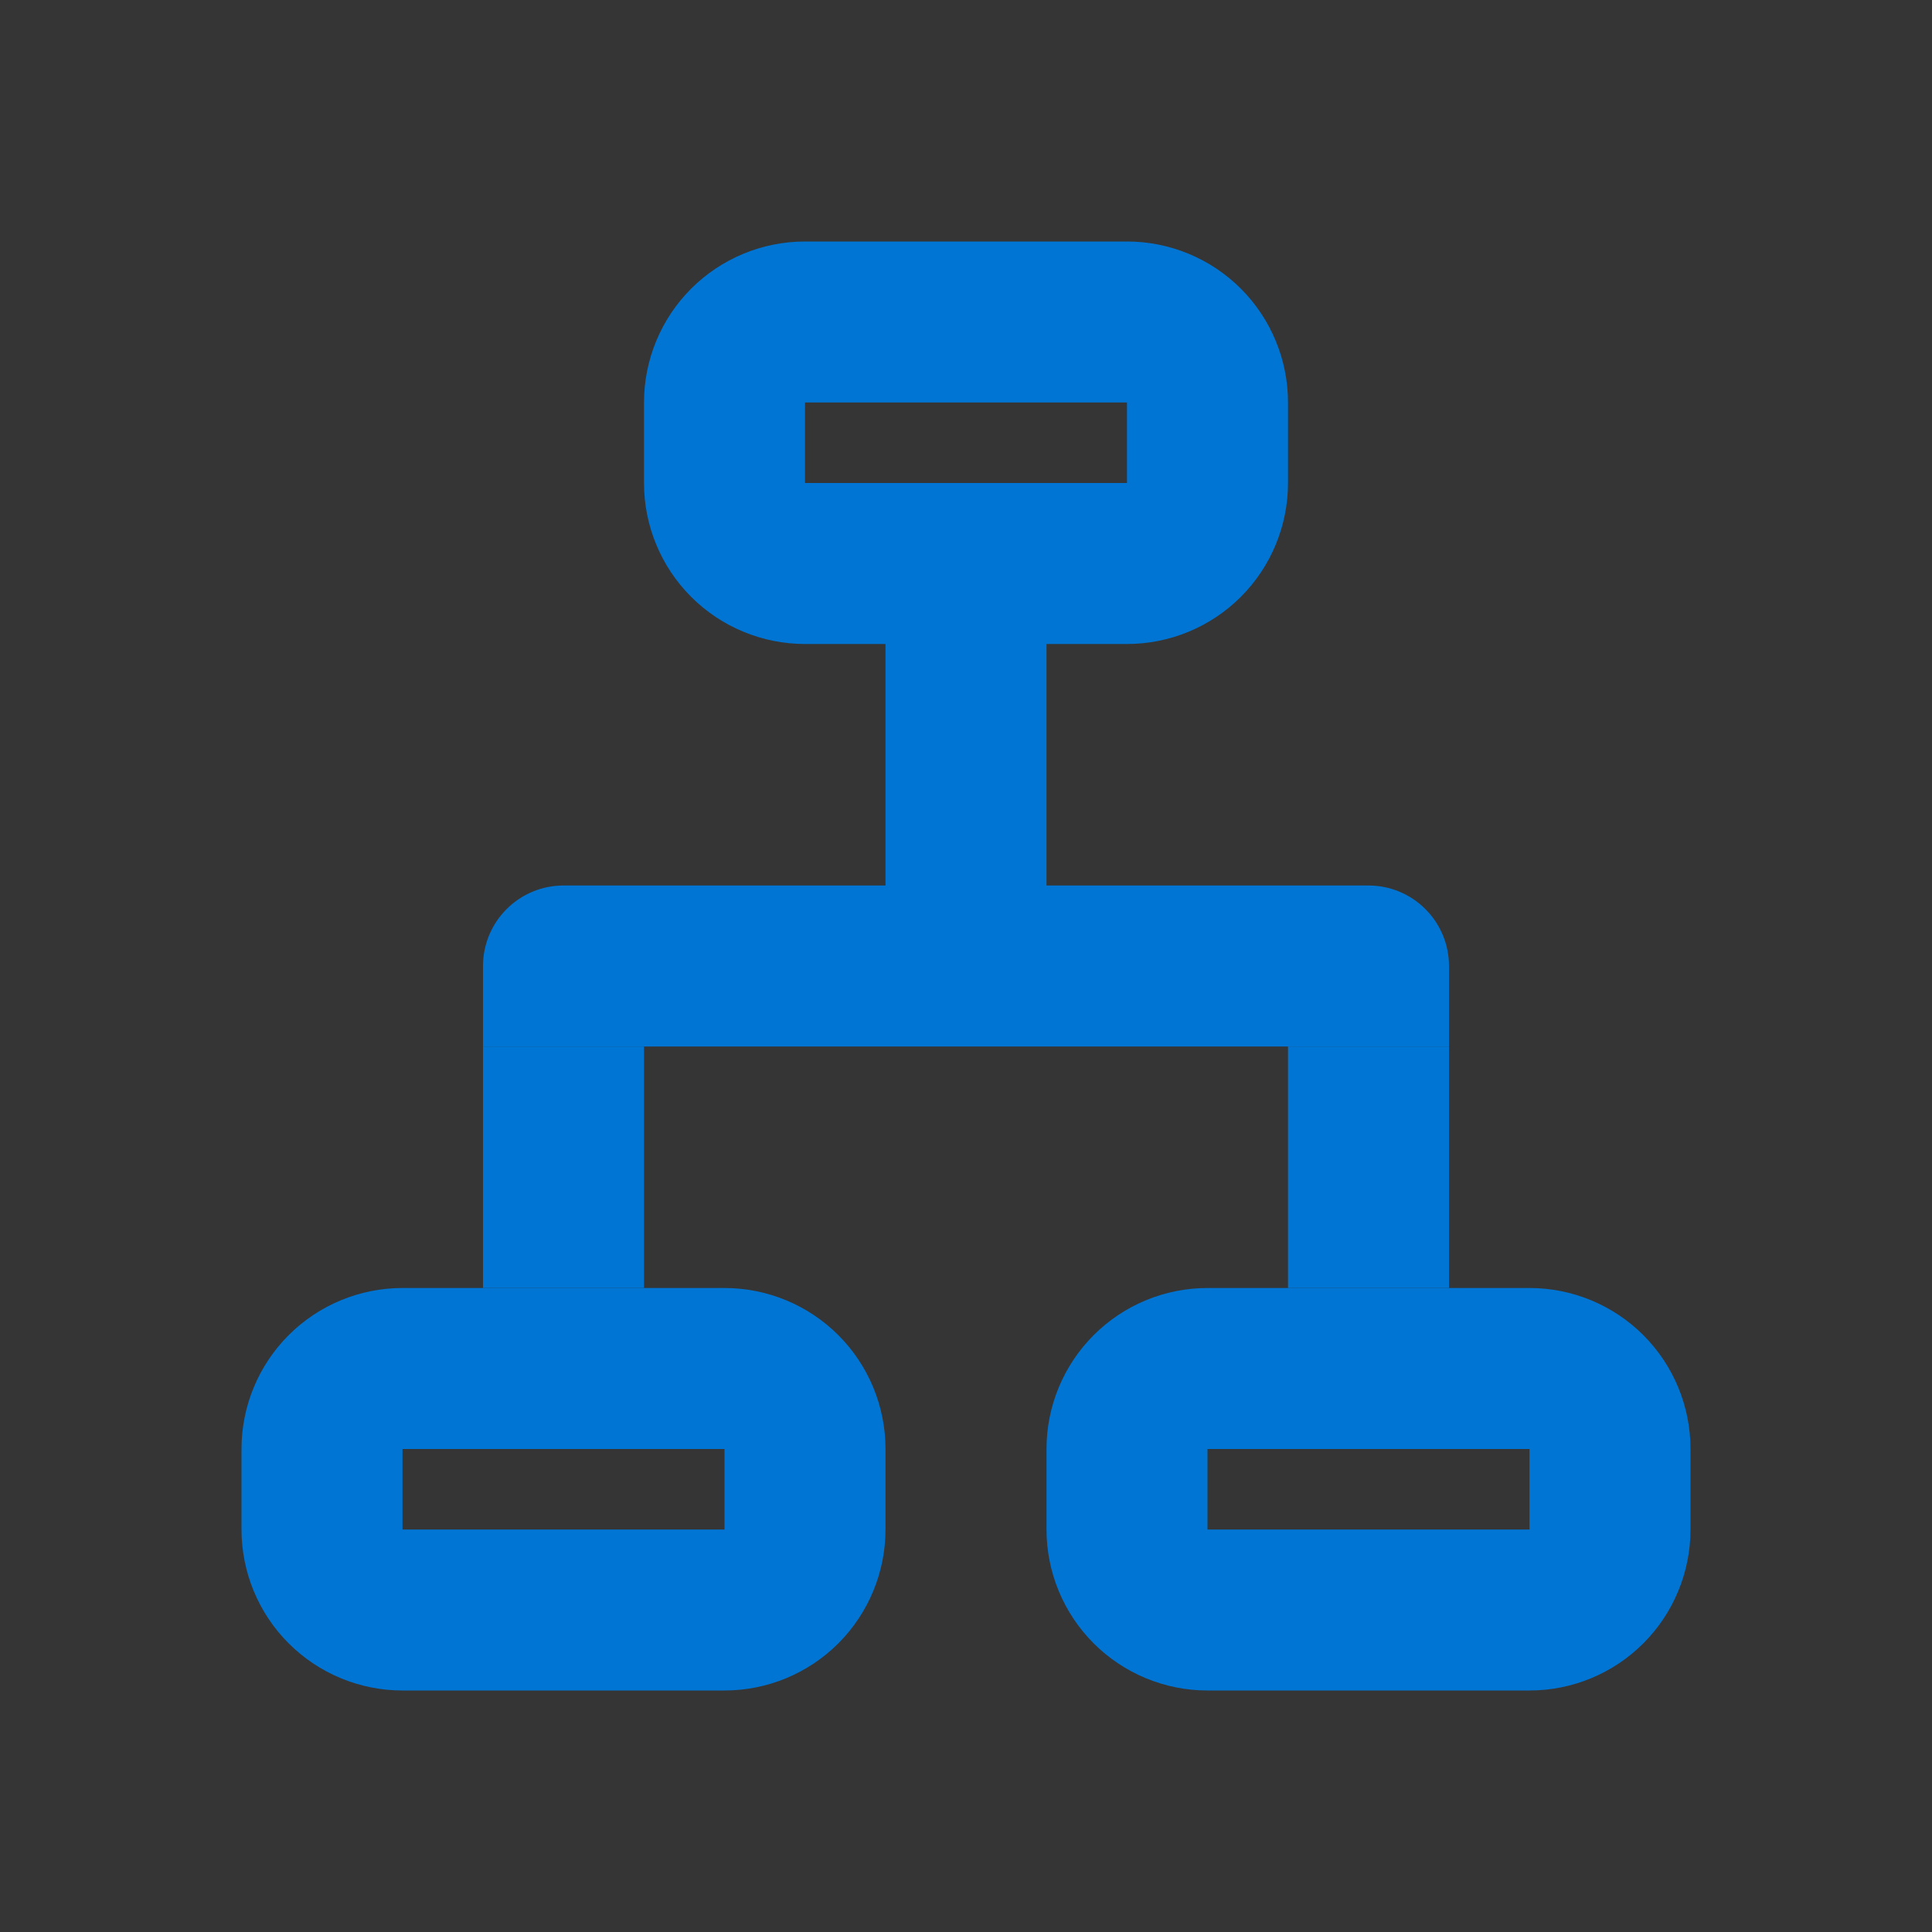
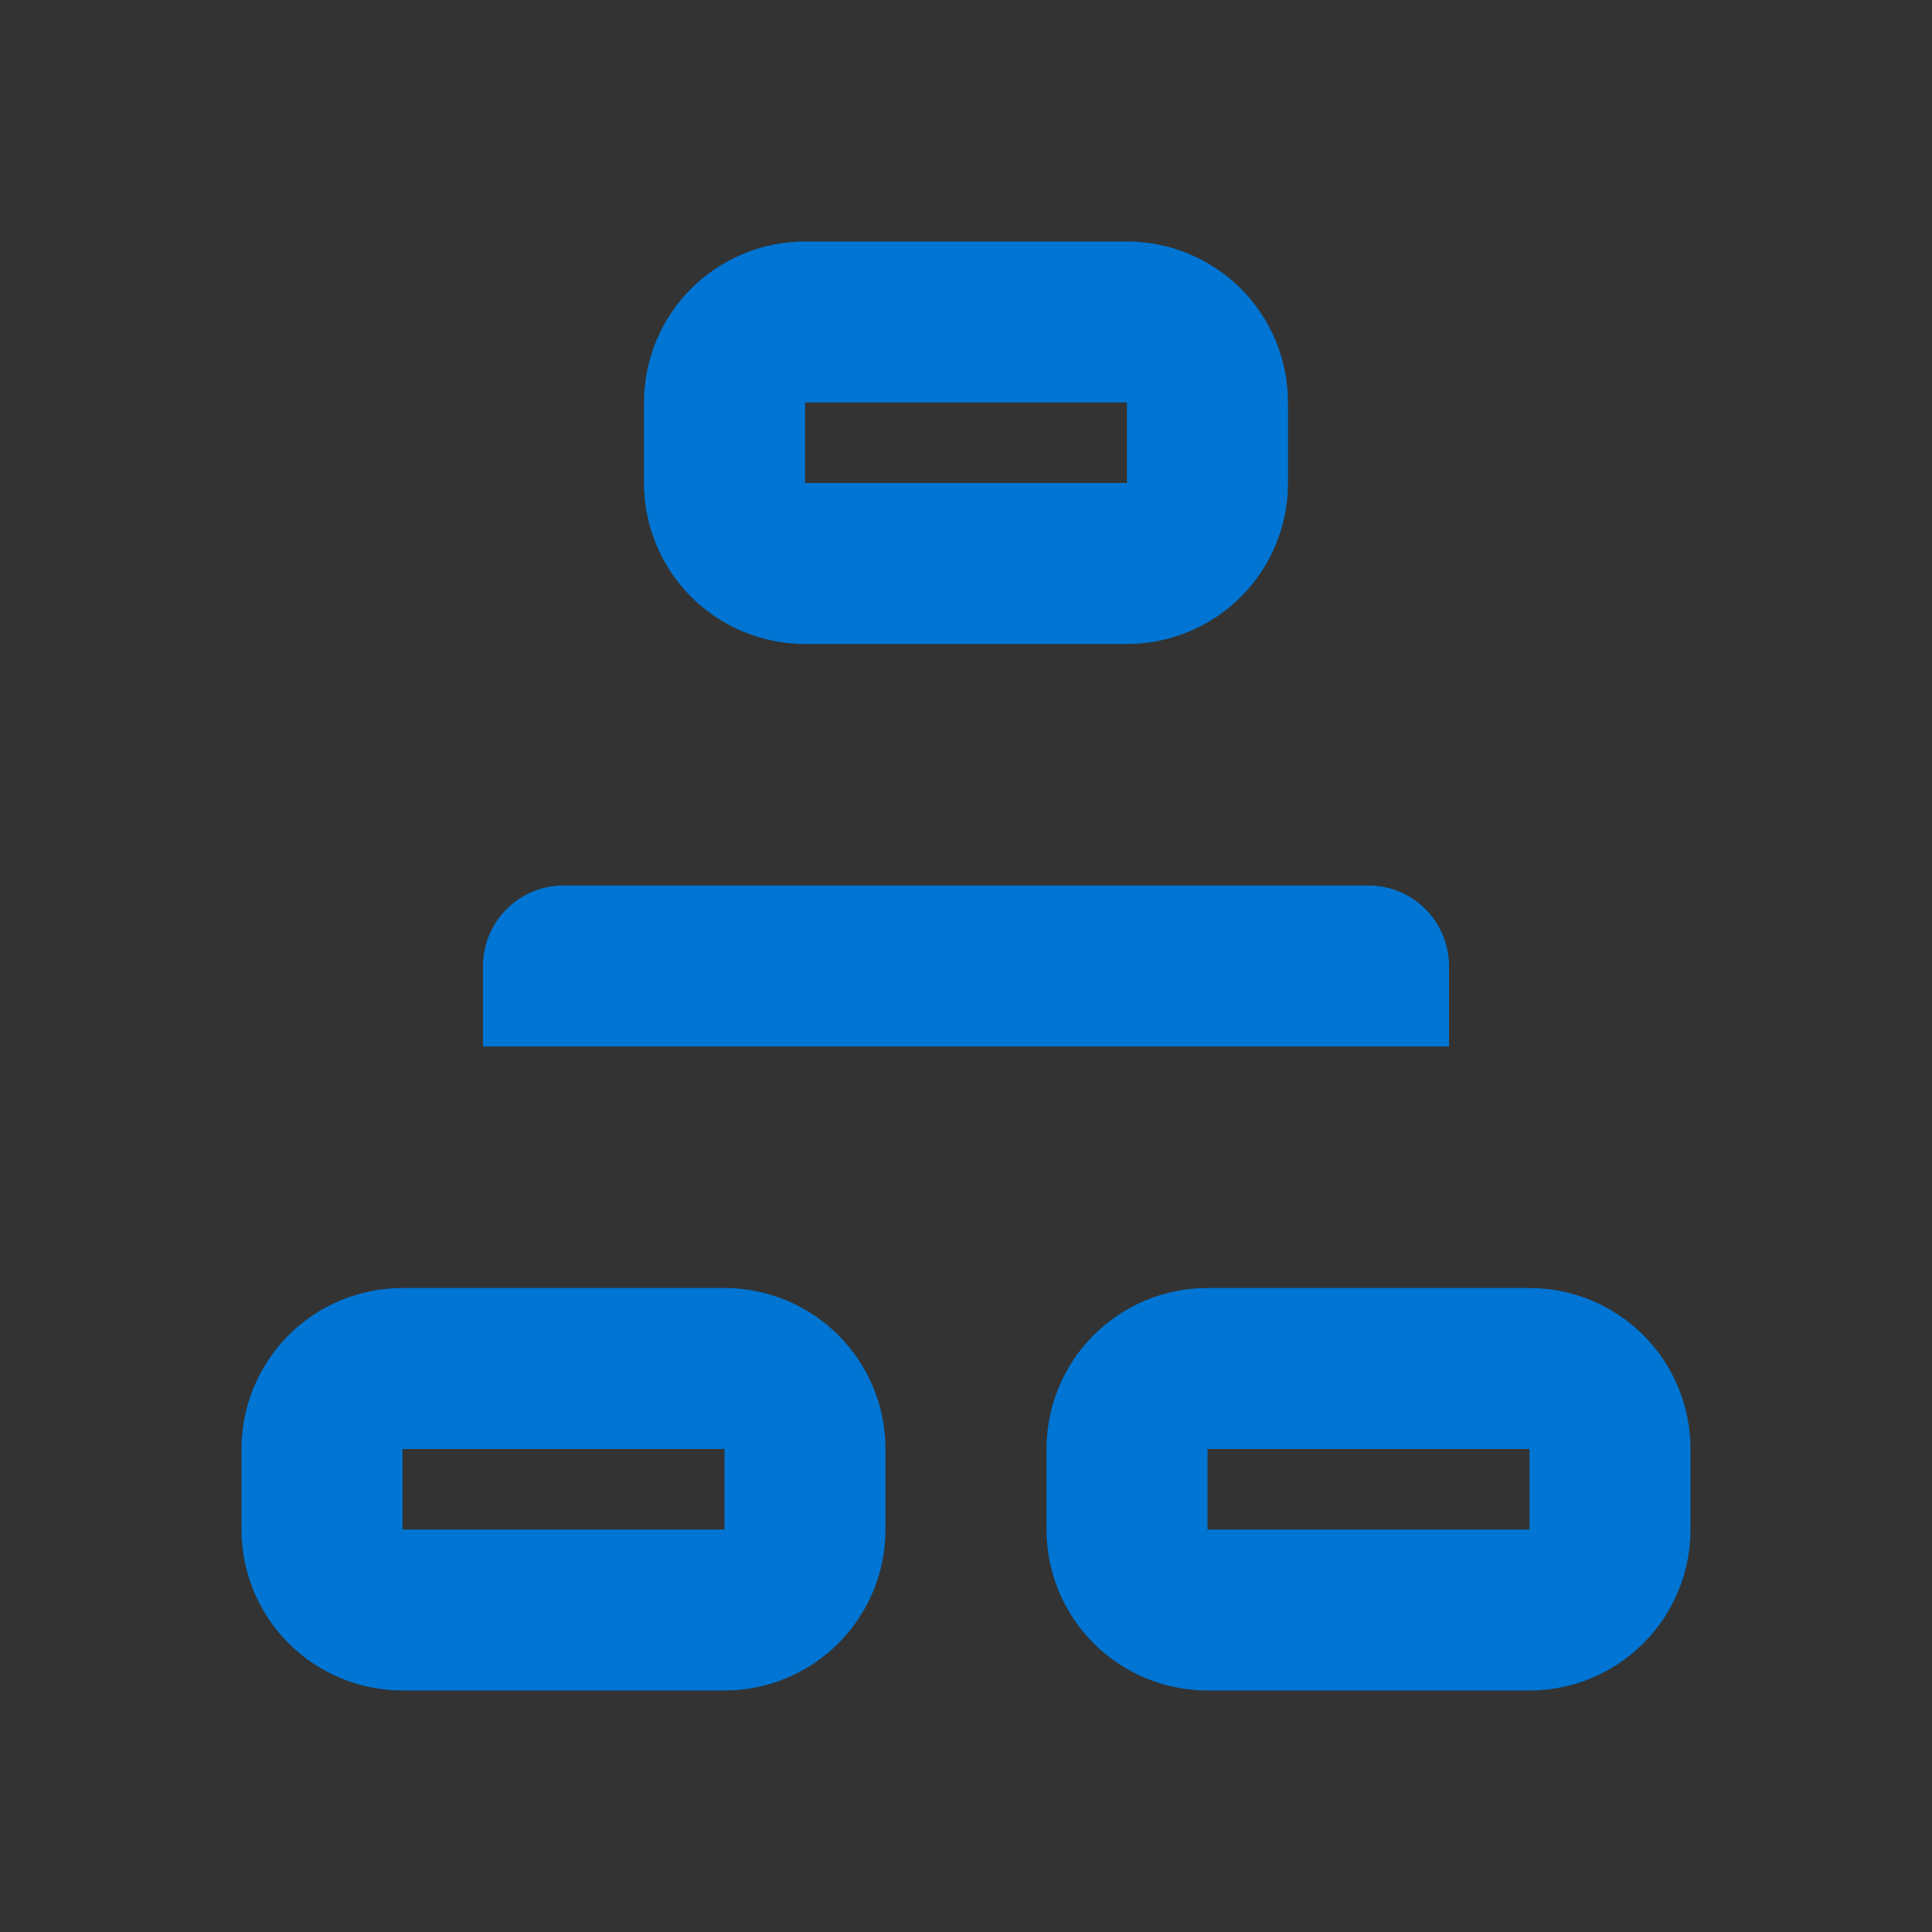
<svg xmlns="http://www.w3.org/2000/svg" width="42" height="42" viewBox="0 0 42 42" fill="none">
  <rect x="0" y="0" width="42" height="42" fill="#333333" stroke="none" />
-   <rect width="42" height="42" fill="white" fill-opacity="0.01" />
-   <path fill-rule="evenodd" clip-rule="evenodd" d="M19.25 12.25H22.75V21H19.25V12.25ZM28 22.75H31.5V28H28V22.75ZM10.5 22.75H14V28H10.5V22.75Z" fill="#0075D3" />
  <path fill-rule="evenodd" clip-rule="evenodd" d="M12.25 19.25H29.75C30.214 19.25 30.659 19.434 30.987 19.763C31.316 20.091 31.5 20.536 31.5 21V22.75H10.5V21C10.5 20.536 10.684 20.091 11.013 19.763C11.341 19.434 11.786 19.25 12.25 19.25Z" fill="#0075D3" />
  <path d="M8.75 31.5V33.25H15.75V31.5H8.75ZM8.75 28H15.75C16.678 28 17.569 28.369 18.225 29.025C18.881 29.681 19.25 30.572 19.25 31.5V33.25C19.25 34.178 18.881 35.069 18.225 35.725C17.569 36.381 16.678 36.75 15.75 36.75H8.75C7.822 36.75 6.931 36.381 6.275 35.725C5.619 35.069 5.25 34.178 5.25 33.25V31.5C5.25 30.572 5.619 29.681 6.275 29.025C6.931 28.369 7.822 28 8.75 28ZM26.25 31.5V33.25H33.25V31.5H26.25ZM26.25 28H33.25C34.178 28 35.069 28.369 35.725 29.025C36.381 29.681 36.75 30.572 36.75 31.5V33.25C36.75 34.178 36.381 35.069 35.725 35.725C35.069 36.381 34.178 36.75 33.25 36.75H26.25C25.322 36.75 24.431 36.381 23.775 35.725C23.119 35.069 22.75 34.178 22.75 33.25V31.5C22.75 30.572 23.119 29.681 23.775 29.025C24.431 28.369 25.322 28 26.25 28ZM17.5 8.75V10.5H24.5V8.75H17.5ZM17.5 5.25H24.5C25.428 5.25 26.319 5.619 26.975 6.275C27.631 6.931 28 7.822 28 8.75V10.5C28 11.428 27.631 12.319 26.975 12.975C26.319 13.631 25.428 14 24.5 14H17.5C16.572 14 15.681 13.631 15.025 12.975C14.369 12.319 14 11.428 14 10.5V8.75C14 7.822 14.369 6.931 15.025 6.275C15.681 5.619 16.572 5.25 17.5 5.25Z" fill="#0075D3" />
</svg>